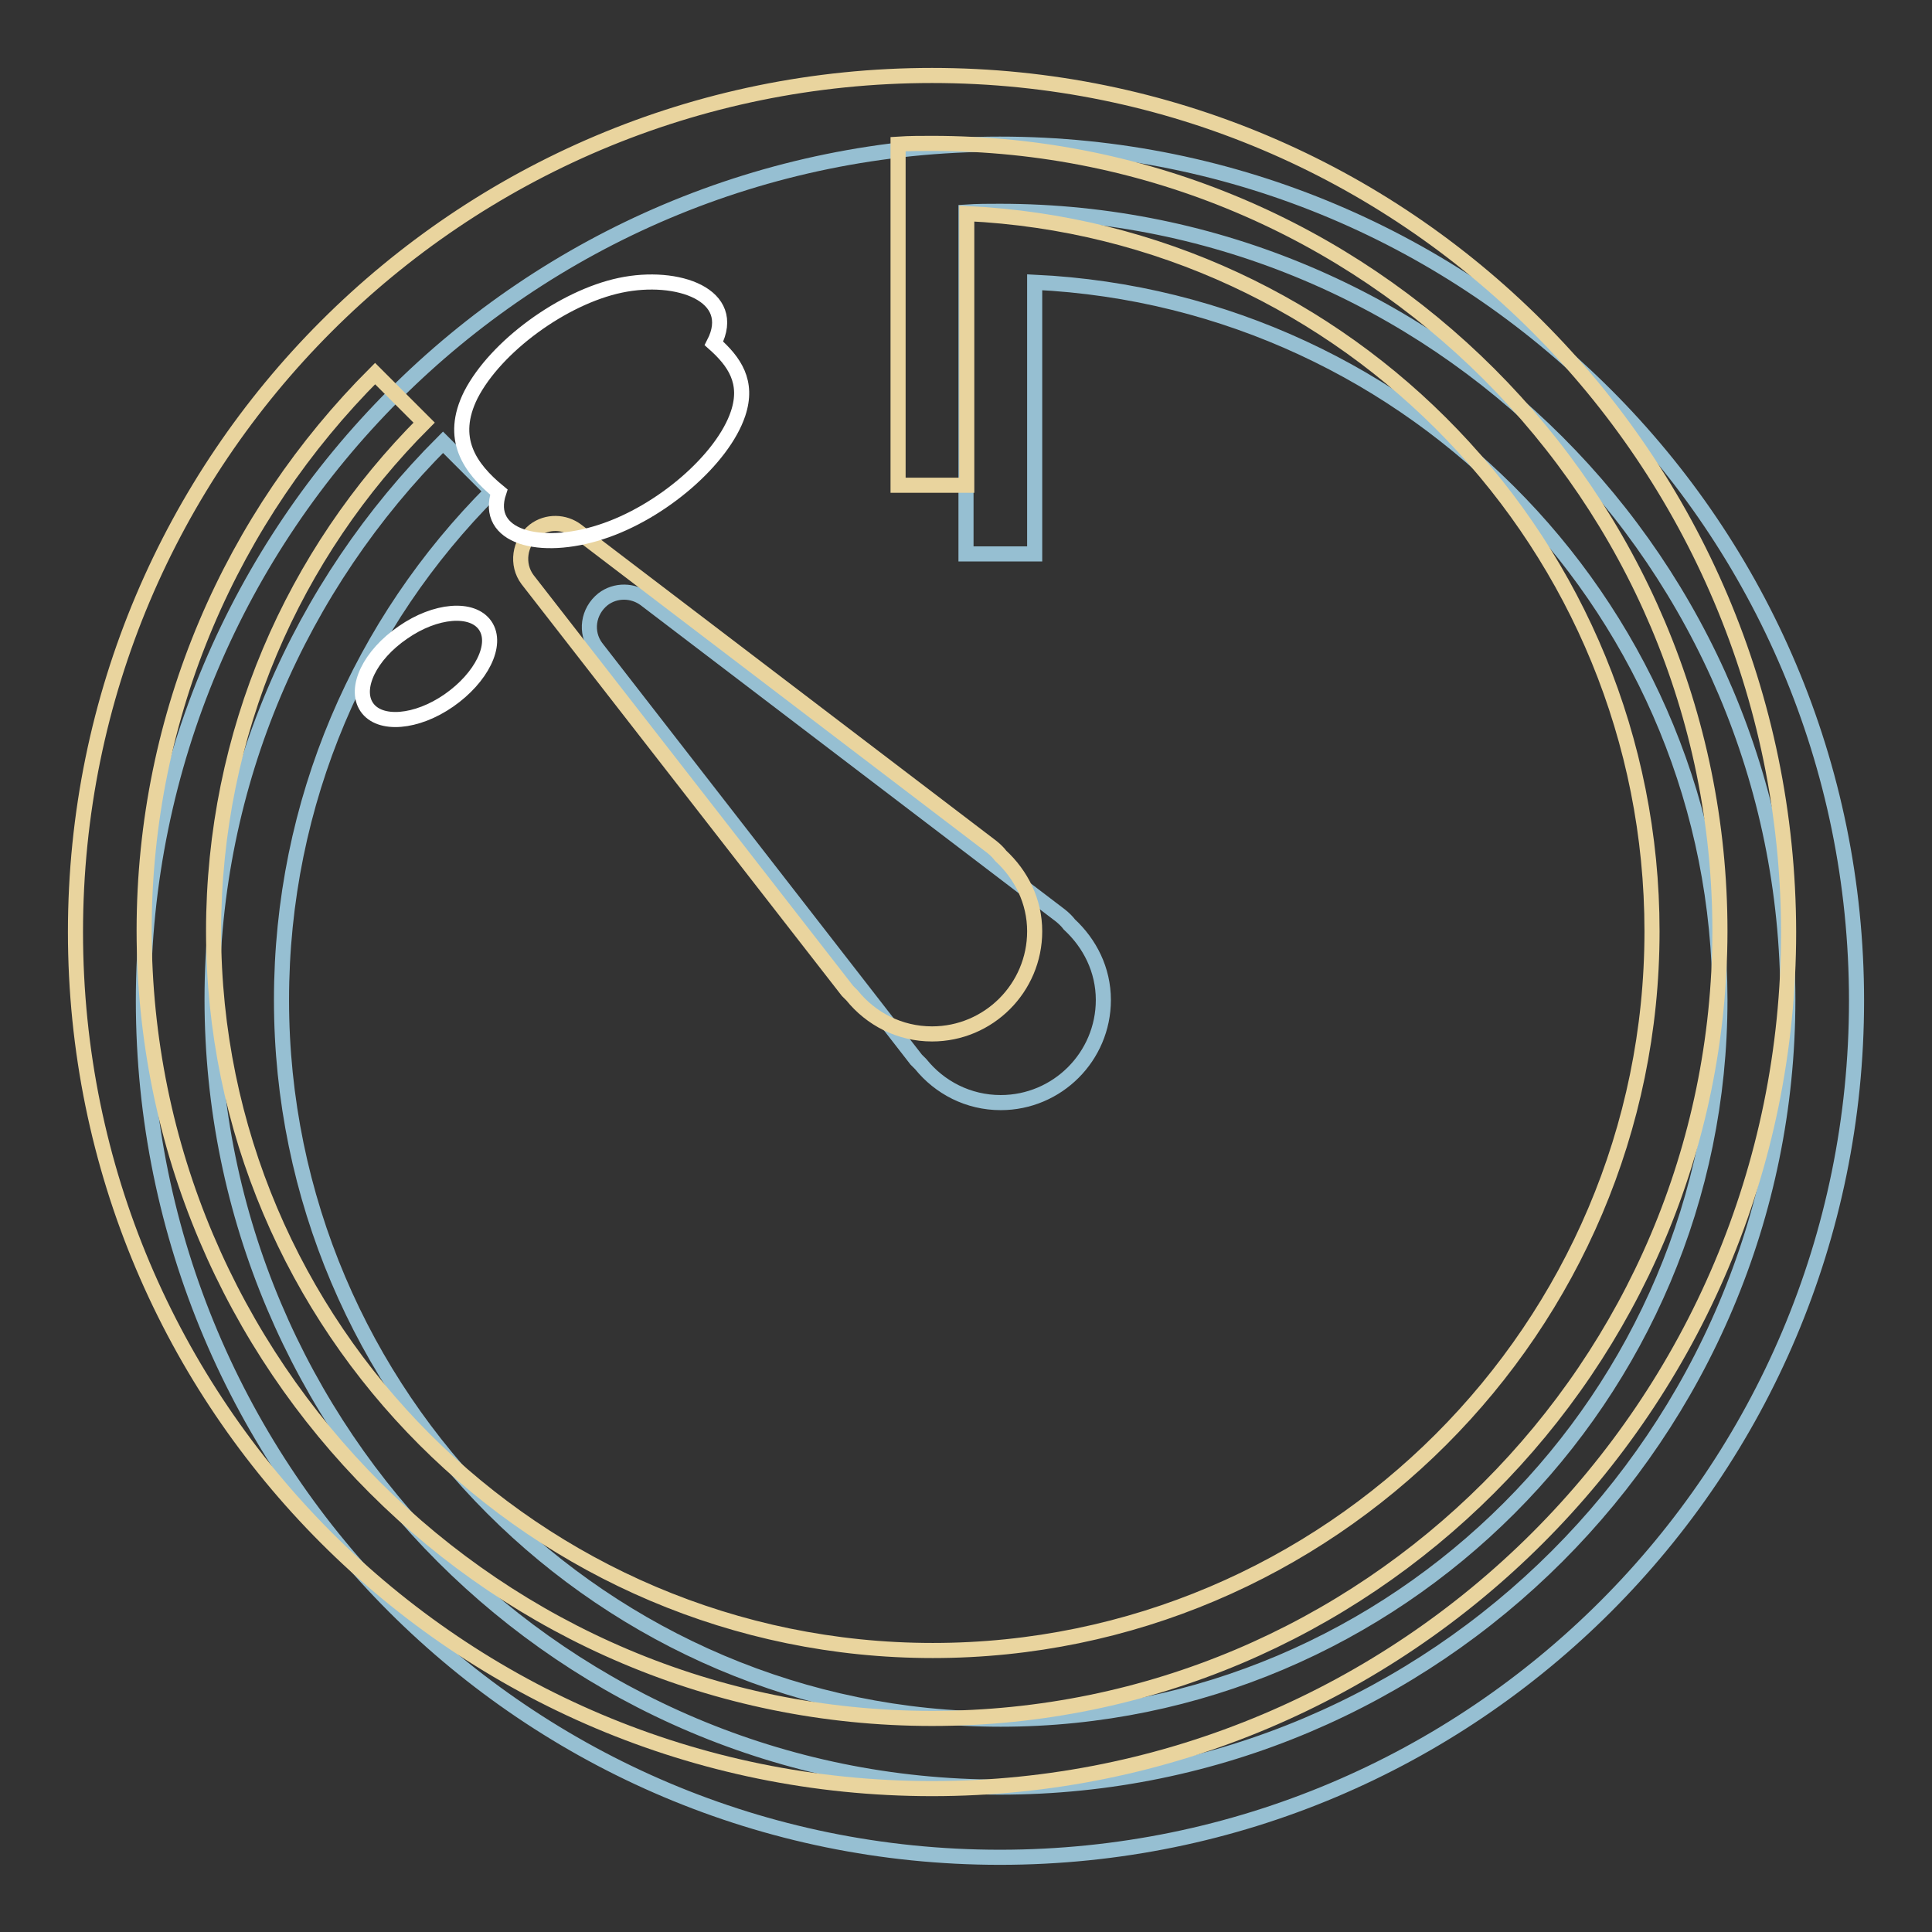
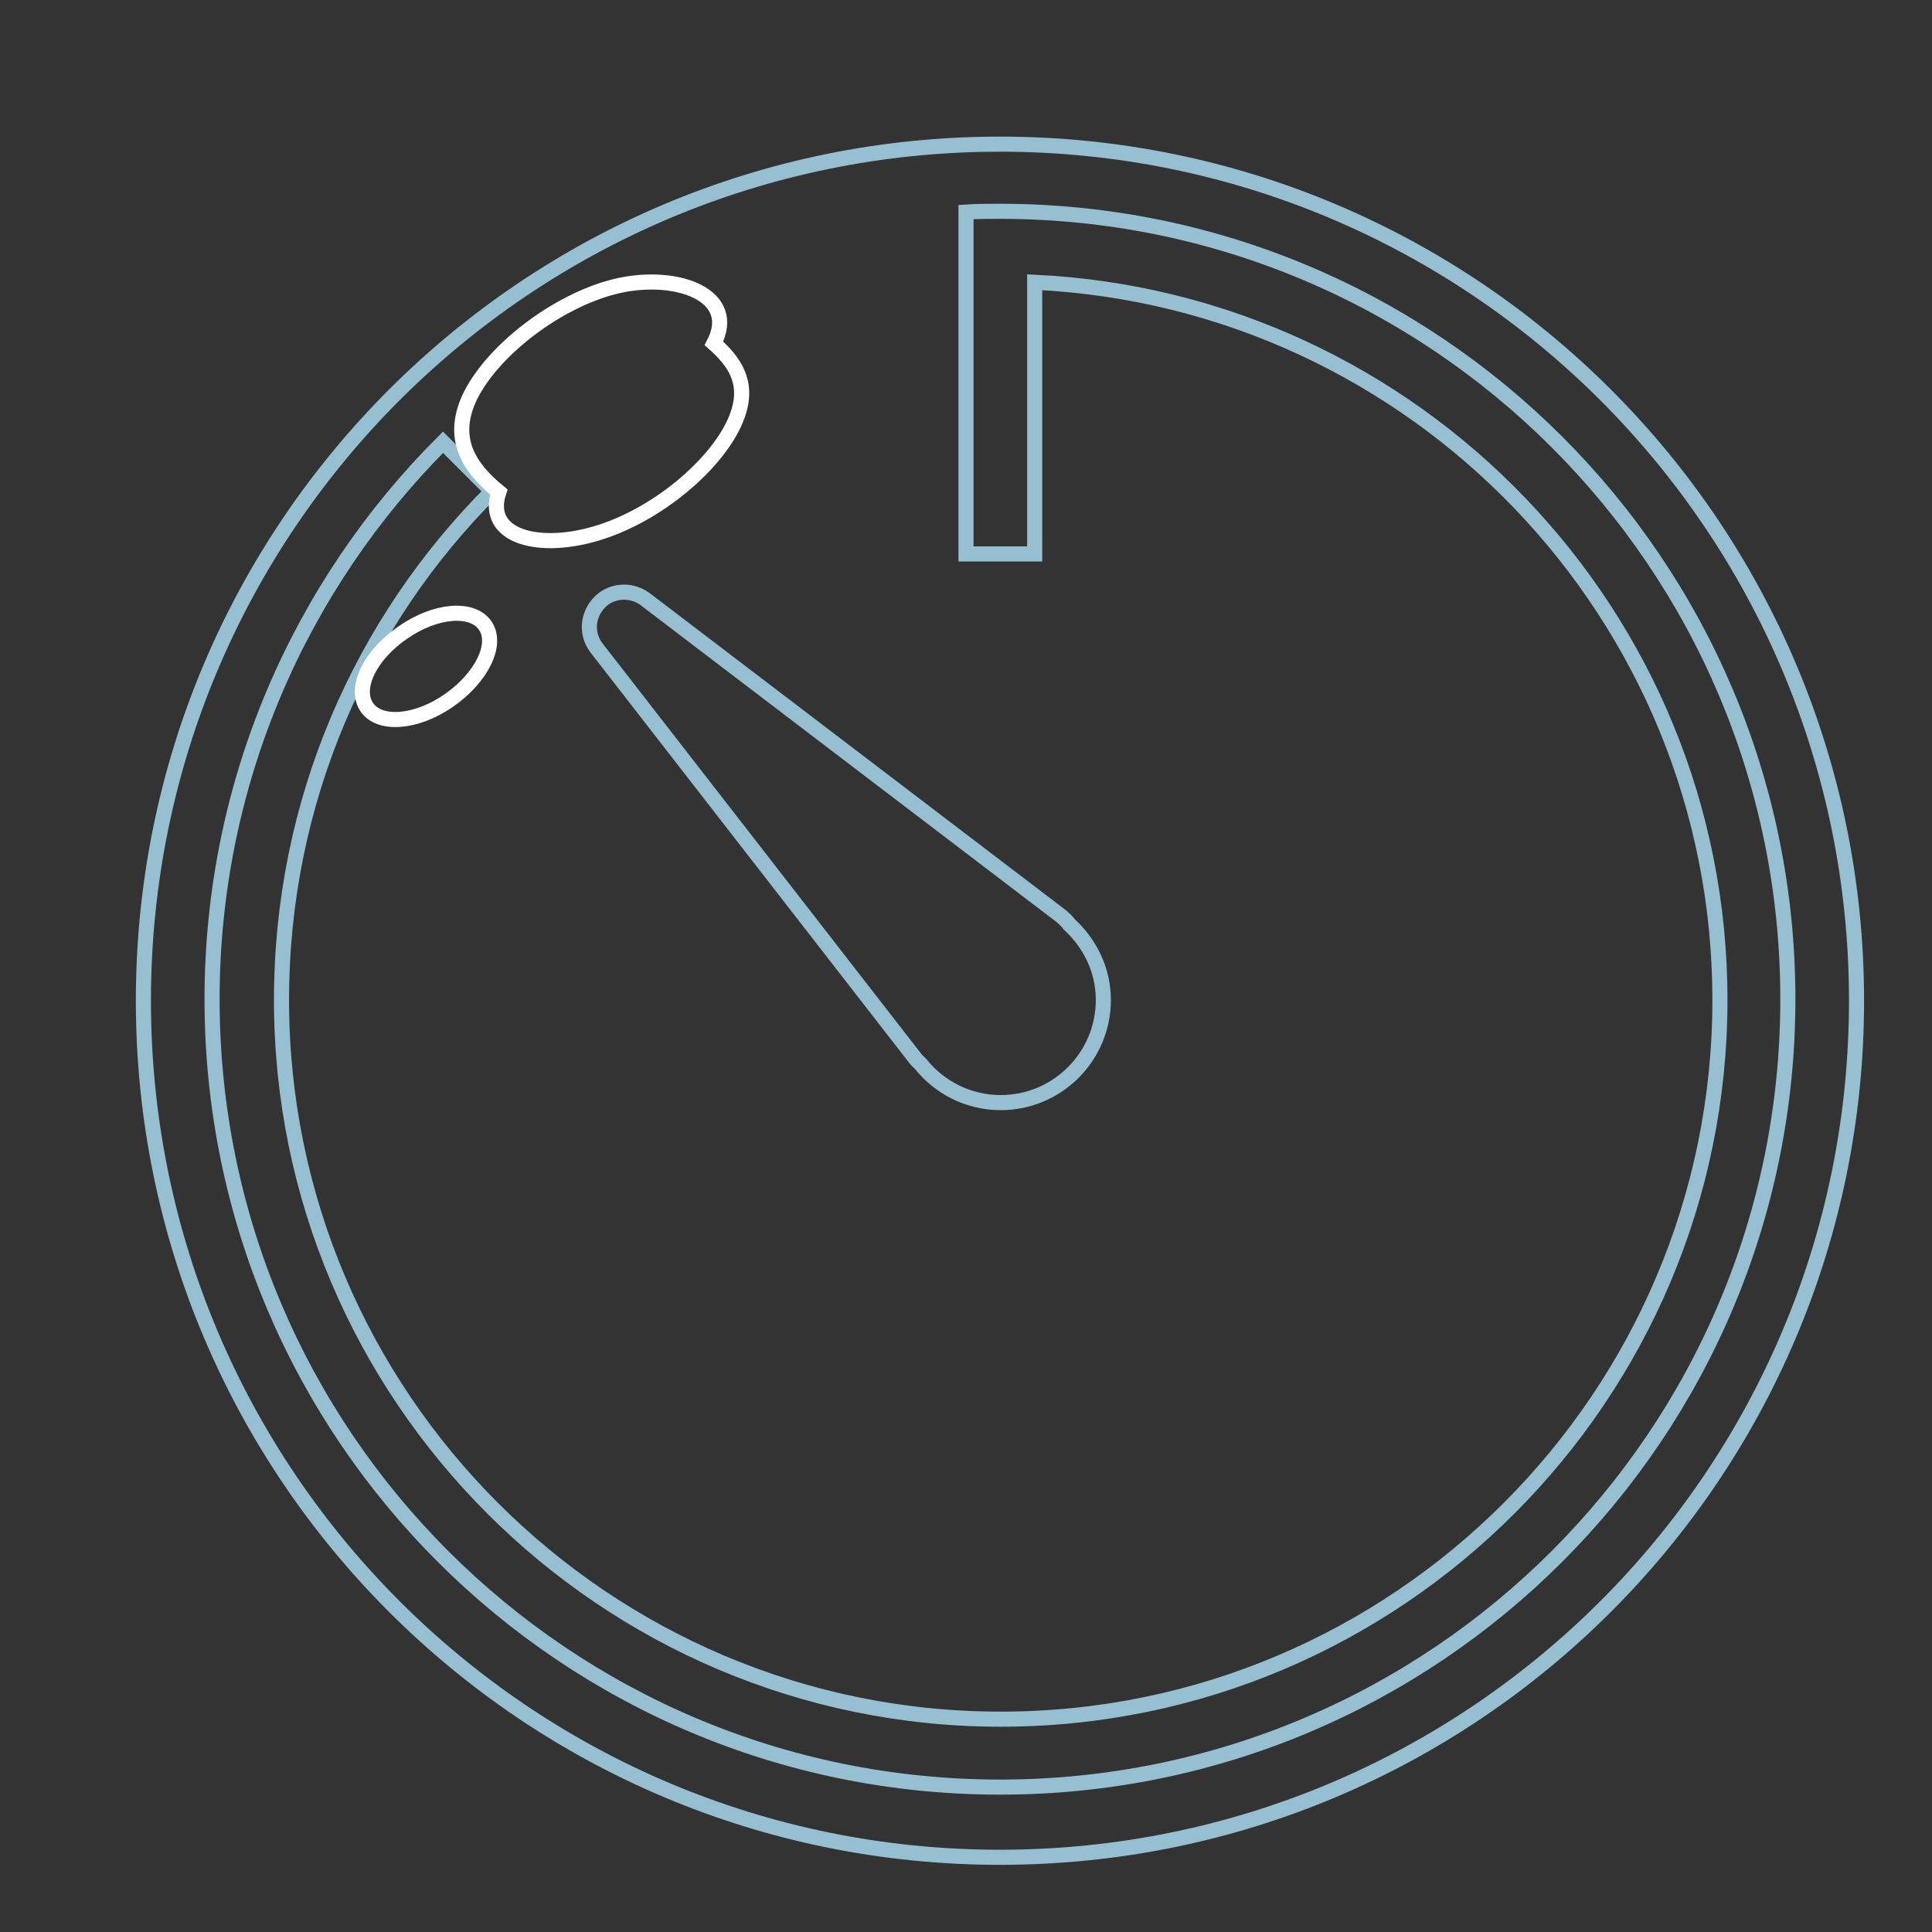
<svg xmlns="http://www.w3.org/2000/svg" version="1.1" x="0px" y="0px" viewBox="0 0 256 256" enable-background="new 0 0 256 256" xml:space="preserve">
  <rect x="0" y="0" width="256" height="256" fill="#333333" stroke="none" />
  <g>
    <path stroke-width="2" fill-opacity="0" stroke="#96bfd2" d="M132.5,19.1c-62.7,0-113.5,50.8-113.5,113.5c0,62.7,50.8,113.5,113.5,113.5c62.7,0,113.5-50.8,113.5-113.5 C246,69.9,195.2,19.1,132.5,19.1z M79.9,79.4c1.7-1.3,4-1.2,5.6,0l55,41.9c0.5,0.4,0.9,0.8,1.2,1.2c2.7,2.5,4.5,6,4.5,10 c0,7.5-6.1,13.6-13.6,13.6c-4.3,0-8.1-2-10.6-5.1c-0.2-0.2-0.4-0.4-0.6-0.6L79,85.8C77.5,83.8,77.9,81,79.9,79.4z M132.5,236.8 c-57.6,0-104.4-46.7-104.4-104.4c0-28.8,11.7-54.9,30.6-73.8l6.5,6.5c-17.3,17.3-27.9,41.1-27.9,67.4c0,52.5,42.8,95.3,95.3,95.3 c52.6,0,95.3-42.8,95.3-95.3c0-51-40.3-92.7-90.8-95.1v36H128V28.1c1.5-0.1,3-0.1,4.5-0.1c57.6,0,104.4,46.7,104.4,104.4 C236.9,190,190.2,236.8,132.5,236.8L132.5,236.8z" />
-     <path stroke-width="2" fill-opacity="0" stroke="#e9d49e" d="M123.5,10C60.8,10,10,60.8,10,123.5c0,62.7,50.8,113.5,113.5,113.5c62.7,0,113.5-50.8,113.5-113.5 C236.9,60.8,186.1,10,123.5,10z M70.8,70.3c1.7-1.3,4-1.2,5.6,0l55,41.9c0.5,0.4,0.9,0.8,1.2,1.2c2.7,2.5,4.5,6,4.5,10 c0,7.5-6.1,13.6-13.6,13.6c-4.3,0-8.1-2-10.6-5.1c-0.2-0.2-0.4-0.4-0.6-0.6L69.9,76.8C68.4,74.8,68.8,71.9,70.8,70.3z M123.5,227.7 c-57.6,0-104.4-46.7-104.4-104.4c0-28.8,11.7-54.9,30.6-73.8l6.5,6.5c-17.3,17.3-27.9,41.1-27.9,67.4c0,52.5,42.8,95.3,95.3,95.3 s95.3-42.8,95.3-95.3c0-51-40.3-92.7-90.8-95.1v36h-9.1V19.1c1.5-0.1,3-0.1,4.5-0.1c57.6,0,104.4,46.7,104.4,104.4 C227.8,181,181.1,227.7,123.5,227.7L123.5,227.7z" />
    <path stroke-width="2" fill-opacity="0" stroke="#ffffff" d="M66.1,65.2c-2,6,5.5,7.9,13.5,5.3c8.1-2.6,16.2-9.7,18.2-15.7c1.4-4.2-0.5-6.9-3.2-9.3 c3.3-6.4-4.8-9.3-12.4-7.7s-16.5,8.1-19.8,14.5C59.5,58.1,62.2,62,66.1,65.2z" />
    <path stroke-width="2" fill-opacity="0" stroke="#ffffff" d="M48.6,93.7c1.7,2.5,6.6,2.1,10.9-0.9c4.3-3,6.5-7.4,4.8-9.9c-1.7-2.5-6.6-2.1-10.9,0.9 C49,86.8,46.9,91.2,48.6,93.7C48.6,93.7,48.6,93.7,48.6,93.7z" />
  </g>
</svg>